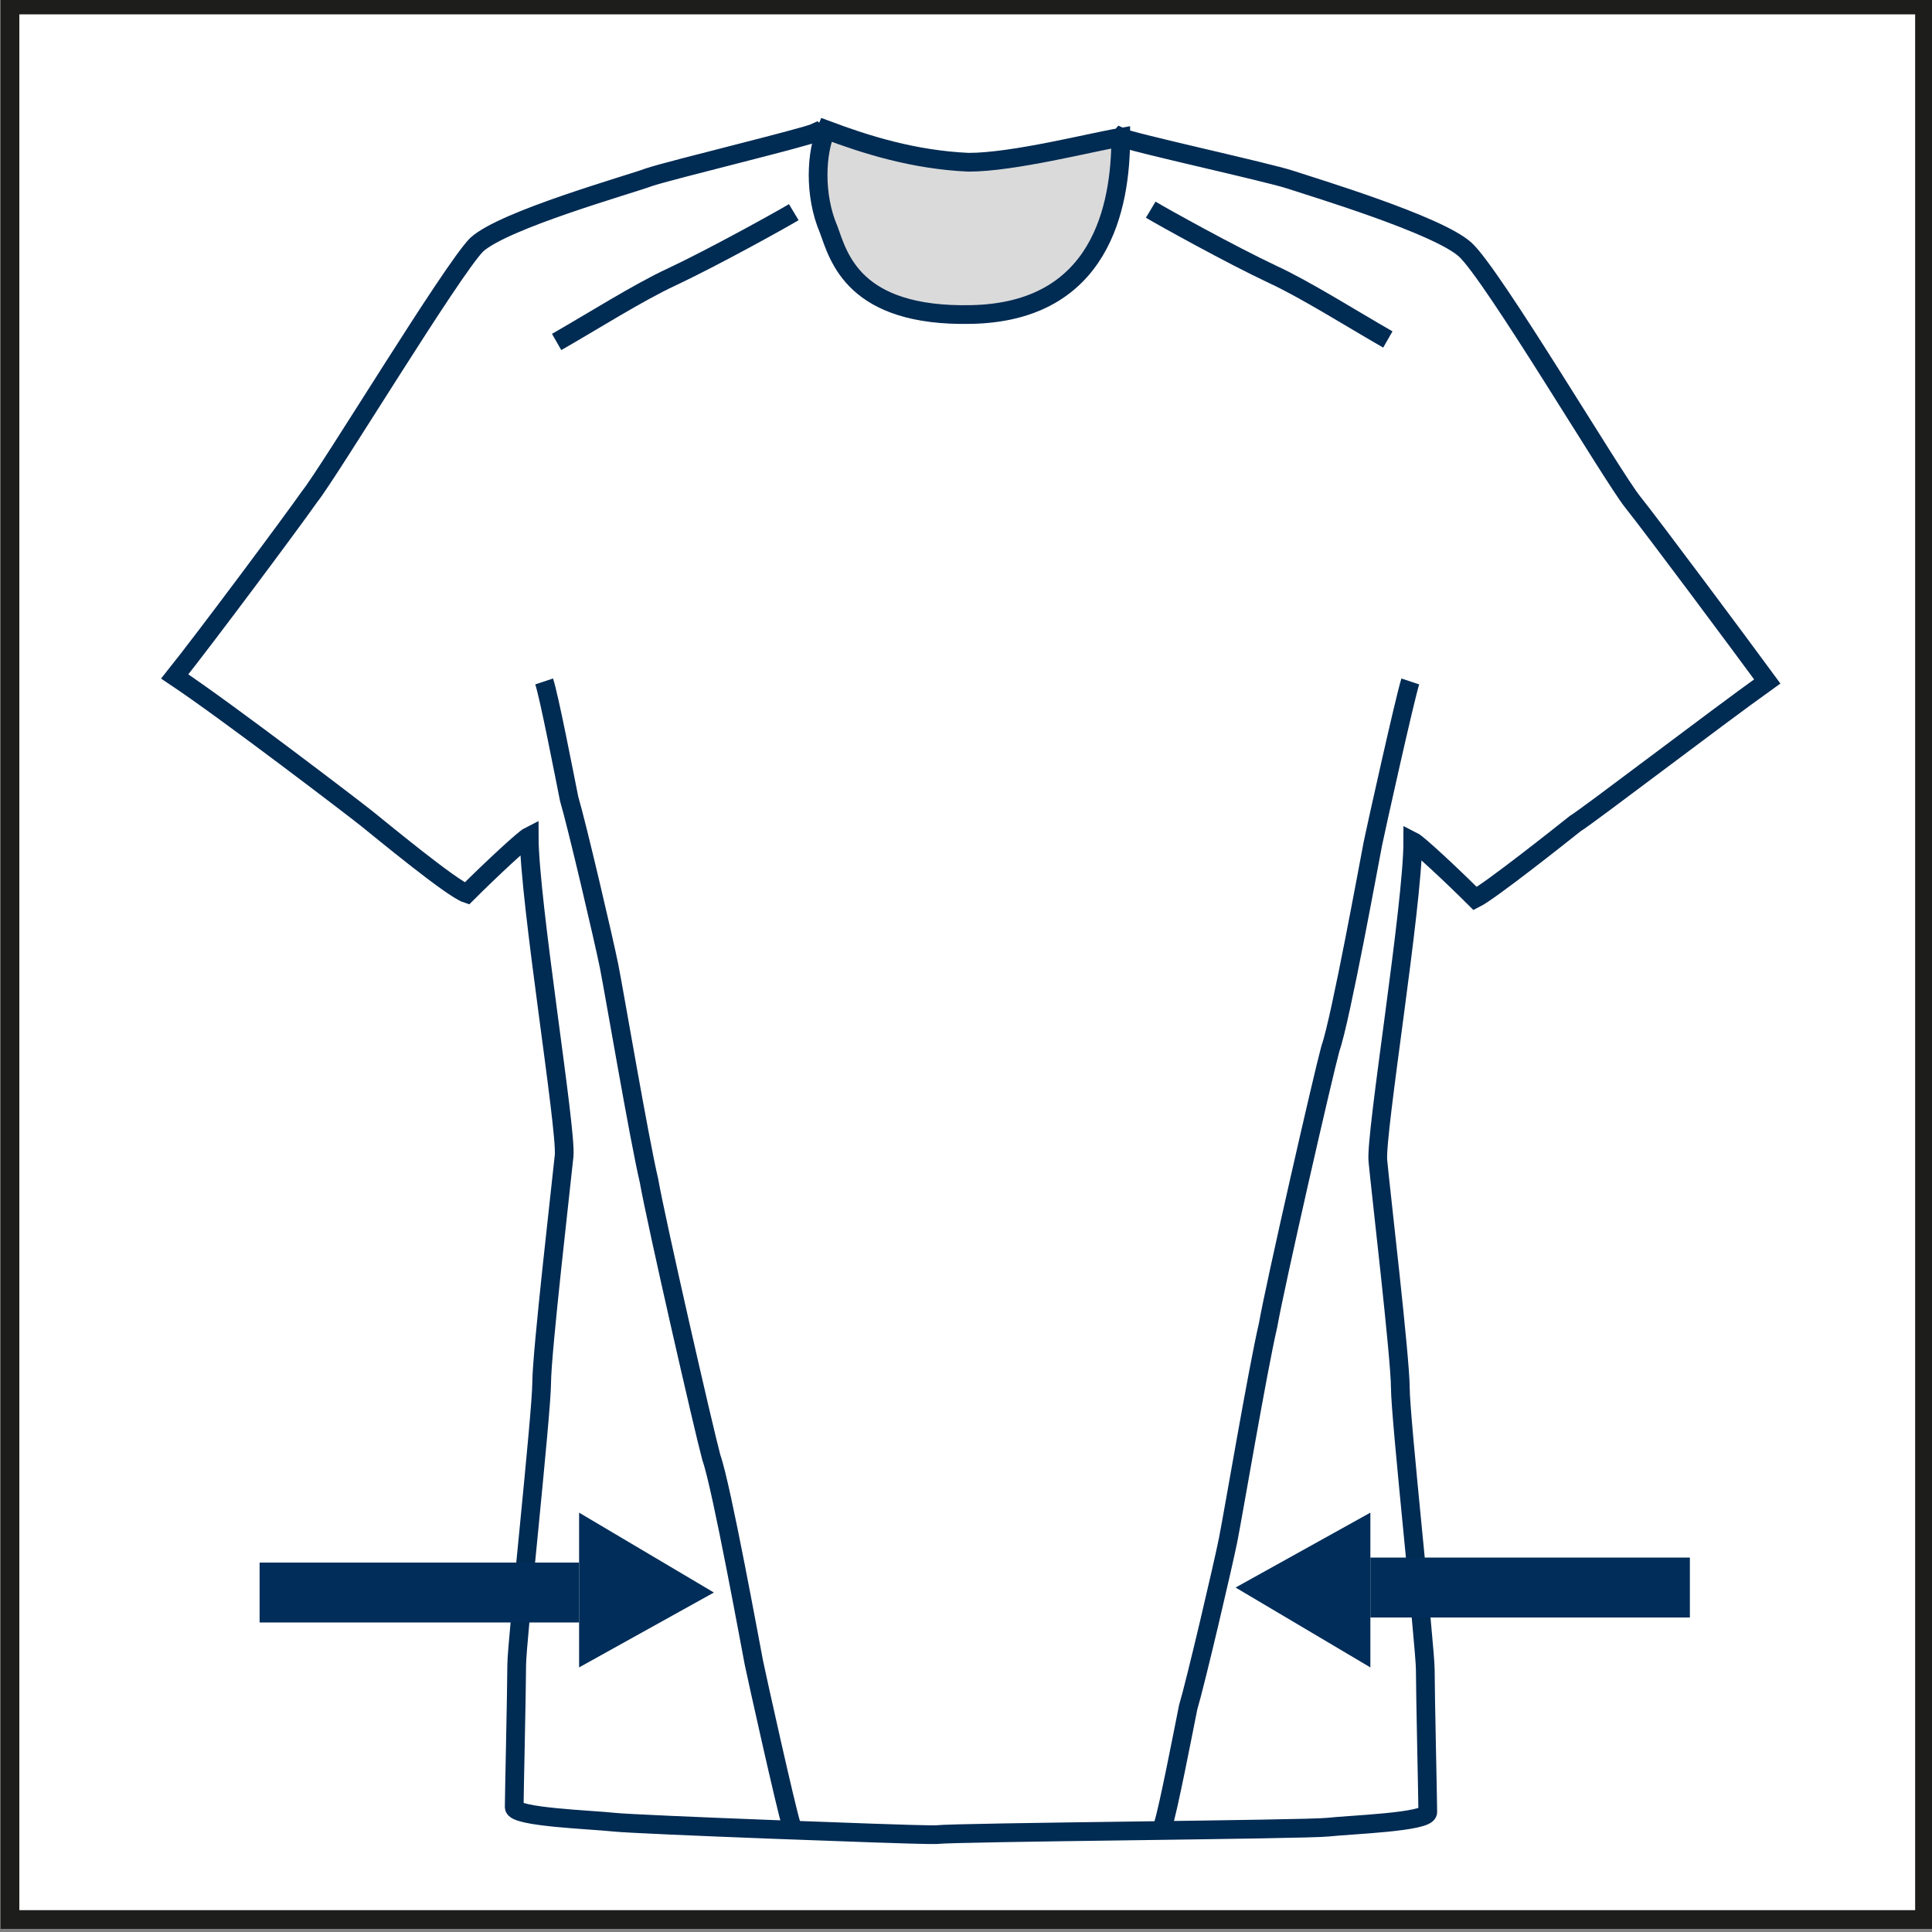
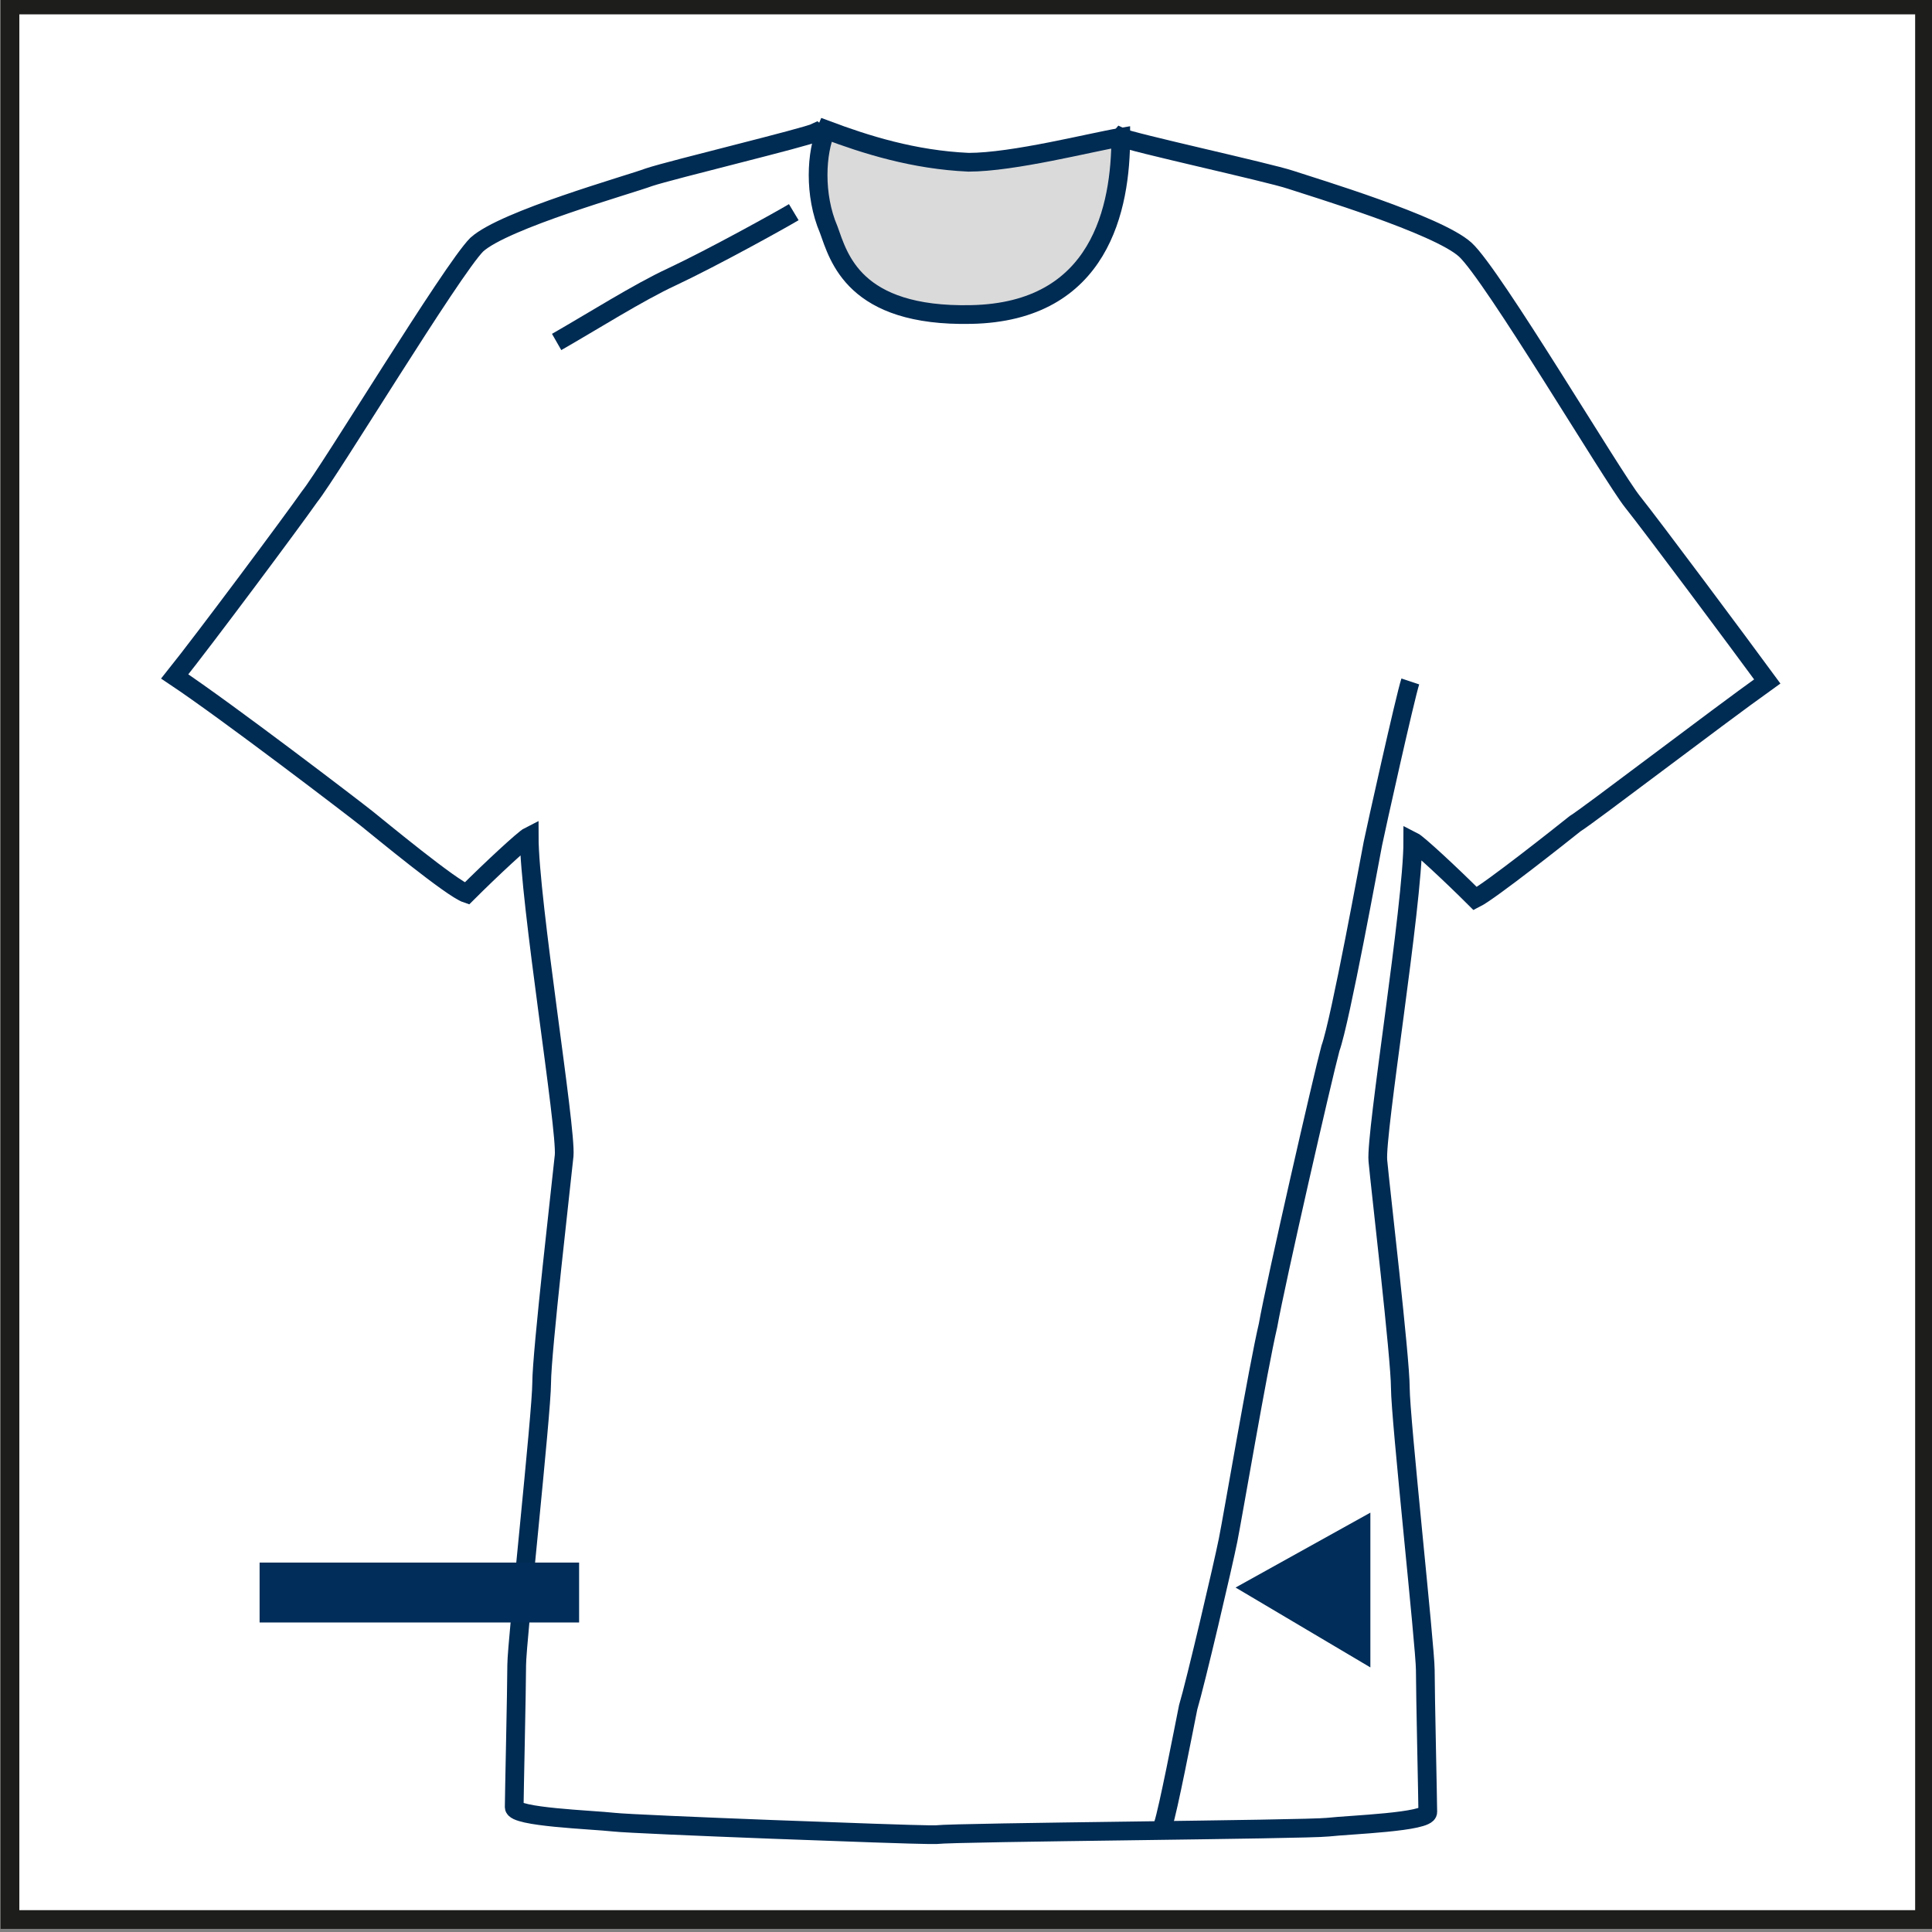
<svg xmlns="http://www.w3.org/2000/svg" version="1.1" id="Ebene_1" x="0px" y="0px" viewBox="0 0 77.4 77.4" style="enable-background:new 0 0 77.4 77.4;" xml:space="preserve">
  <rect x="0" y="0" width="77.4" height="77.4" fill="#808080" stroke="none" />
  <style type="text/css">
	.st0{fill:#FFFFFF;stroke:#1D1D1B;stroke-width:0.75;}
	.st1{fill:none;stroke:#002B53;stroke-width:0.75;}
	.st2{fill:none;stroke:#002B53;stroke-width:0.45;stroke-linecap:round;}
	.st3{fill:none;stroke:#002B55;stroke-width:0.75;stroke-linecap:round;}
	.st4{fill:#DADADA;stroke:#002B53;stroke-width:0.75;}
	.st5{fill:#002D59;}
</style>
  <rect x="0.4" y="0.2" class="st0" width="76.7" height="76.7" />
  <path class="st1" d="M44.9,5.5c0.4,0.2,5.9,1.4,6.8,1.7S57.6,9,58.7,10c1.1,1,5.9,9.1,6.7,10.1s4.3,5.7,5.4,7.2  c-2.1,1.5-7.2,5.4-7.7,5.7c-0.5,0.4-3.4,2.7-4,3c-1-1-2.3-2.2-2.5-2.3c0,2.6-1.5,11.7-1.4,12.8c0.1,1.1,0.9,7.9,0.9,9.1  s1,10.4,1,11.3c0,0.9,0.1,5.3,0.1,5.7c0,0.4-3.1,0.5-4,0.6c-0.9,0.1-14.8,0.2-15.7,0.3h-0.3c-0.9,0-11.7-0.4-12.6-0.5  c-0.9-0.1-4-0.2-4-0.6c0-0.4,0.1-4.8,0.1-5.7c0-0.9,1-10.1,1-11.3c0-1.2,0.8-8.1,0.9-9.1c0.1-1.1-1.4-10.2-1.4-12.8  c-0.2,0.1-1.5,1.3-2.5,2.3c-0.6-0.2-3.5-2.6-4-3s-5.6-4.3-7.7-5.7c1.2-1.5,4.7-6.2,5.4-7.2c0.8-1,5.7-9.1,6.7-10.1  c1.1-1,6.1-2.4,6.9-2.7c0.9-0.3,6.3-1.6,6.7-1.8c0,0,1.5,1.2,1.7,1.3c0.2,0.1,3.7,1.3,4.1,1.4c0.4,0.1,1.7,0.5,2.8,0.2  C42.7,8.1,44.9,5.5,44.9,5.5z" />
  <path class="st2" d="M-63.5,59.8" />
  <path class="st3" d="M-33.4-14.3" />
  <path class="st4" d="M38.8,6.5c1.8,0,4.9-0.8,6.1-1c0,2.8-0.8,7-6,7.1c-4.7,0.1-5.3-2.3-5.7-3.4c-0.6-1.4-0.5-3.1-0.1-4  C34.7,5.8,36.6,6.4,38.8,6.5z" />
  <path class="st1" d="M56.5,27.3c-0.2,0.6-1.4,6-1.5,6.5c-0.1,0.5-1.3,7.1-1.7,8.2c-0.3,1.1-2.2,9.4-2.5,11.1  c-0.4,1.7-1.4,7.6-1.6,8.6s-1.3,5.7-1.6,6.7c-0.2,1-0.8,4.1-1,4.7" />
-   <path class="st1" d="M31.7,73.1c-0.2-0.6-1.4-6-1.5-6.5c-0.1-0.5-1.3-7.1-1.7-8.2c-0.3-1.1-2.2-9.4-2.5-11.1  c-0.4-1.7-1.4-7.6-1.6-8.6c-0.2-1-1.3-5.7-1.6-6.7c-0.2-1-0.8-4.1-1-4.7" />
-   <path class="st1" d="M46.1,8.4c0.5,0.3,3.2,1.8,4.9,2.6c1.3,0.6,3.2,1.8,4.6,2.6" />
  <path class="st1" d="M31.8,8.5c-0.5,0.3-3.2,1.8-4.9,2.6c-1.3,0.6-3.2,1.8-4.6,2.6" />
  <g>
-     <polygon class="st5" points="23.2,66.8 23.2,60.6 28.6,63.8  " />
    <rect x="10.4" y="62.6" class="st5" width="12.8" height="2.4" />
  </g>
  <g>
    <polygon class="st5" points="54.9,60.6 54.9,66.8 49.5,63.6  " />
-     <rect x="54.9" y="62.4" class="st5" width="12.8" height="2.4" />
  </g>
</svg>